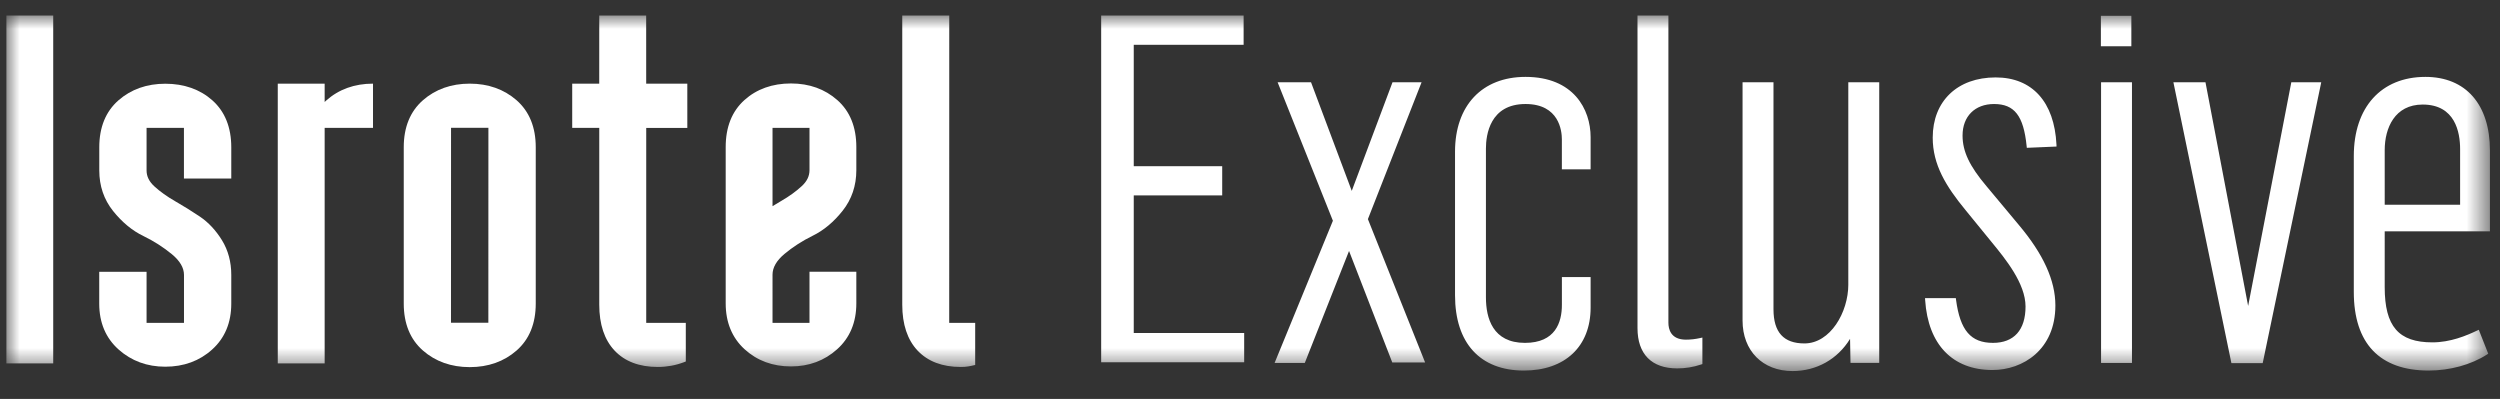
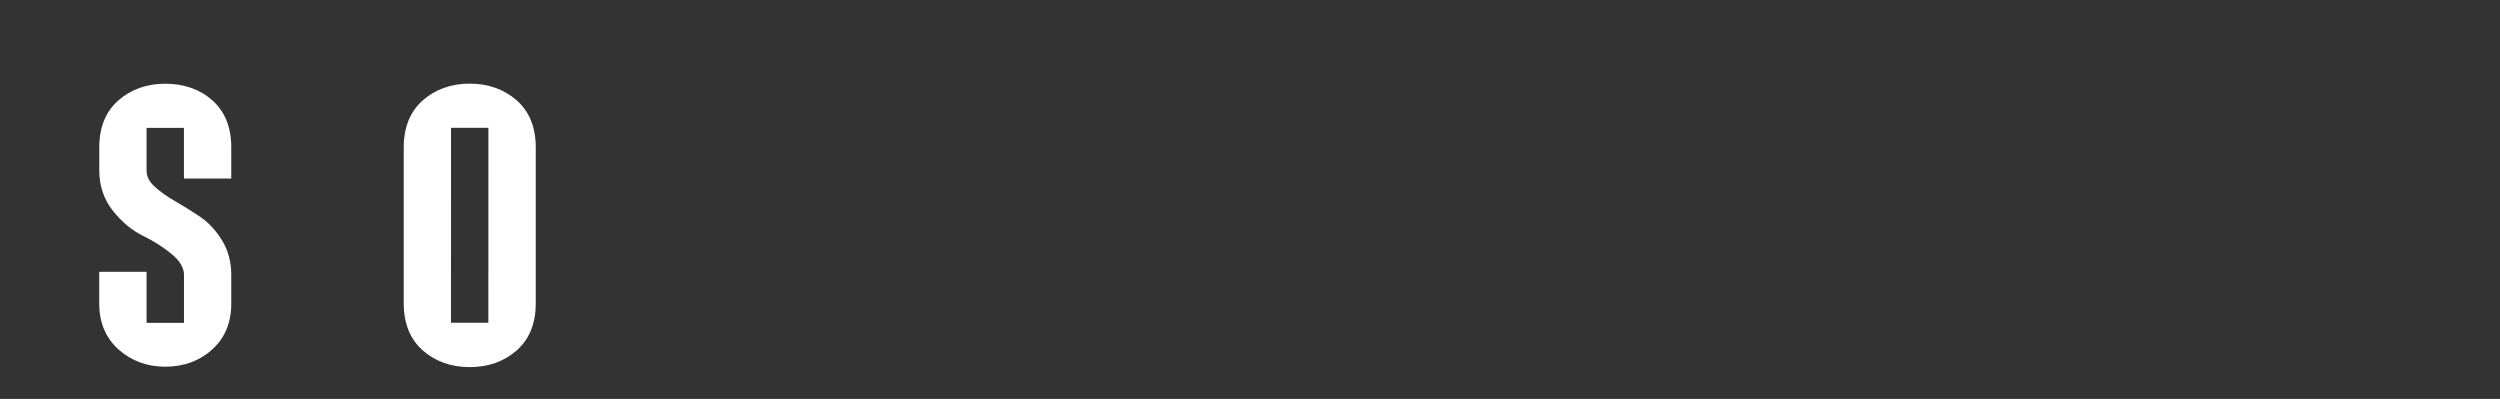
<svg xmlns="http://www.w3.org/2000/svg" xmlns:xlink="http://www.w3.org/1999/xlink" width="94" height="15" viewBox="0 0 94 15">
  <rect x="0" y="0" width="94" height="15" fill="#333333" stroke="none" />
  <defs>
-     <path id="q1da3aj1ga" d="M0 13.37L93.382 13.37 93.382 0 0 0z" />
-   </defs>
+     </defs>
  <g fill="none" fill-rule="evenodd">
    <g>
      <g>
        <g>
          <g>
            <g transform="translate(-1523 -1814) translate(270 1697) translate(1.5 98) translate(1238 15) translate(13.74 4.583)">
              <path fill="#FFF" d="M7.746 3.19c-.468-.414-1.064-.625-1.771-.625-.695 0-1.287.21-1.762.625-.478.42-.72 1.013-.72 1.764v.872c0 .581.174 1.093.517 1.522.338.423.72.74 1.139.942.394.191.756.423 1.076.687.3.248.453.51.453.776v1.803H5.271v-1.92h-1.78v1.199c0 .714.246 1.294.73 1.725.48.428 1.07.645 1.753.645.695 0 1.288-.217 1.762-.646.478-.43.72-1.011.72-1.724V9.753c0-.486-.117-.924-.348-1.3-.23-.373-.508-.672-.83-.89-.308-.207-.624-.403-.936-.582-.3-.172-.562-.359-.776-.555-.198-.181-.295-.377-.295-.6v-1.6h1.405v1.903h1.78V4.954c0-.751-.24-1.344-.71-1.763M18.122 11.553h-1.405l.002-7.33h1.405m1.06-1.036c-.474-.414-1.067-.625-1.762-.625-.694 0-1.287.21-1.761.625-.478.42-.72 1.013-.72 1.764v5.881c0 .752.242 1.345.72 1.764.474.415 1.067.625 1.761.625.695 0 1.288-.21 1.762-.625.478-.42.72-1.012.72-1.764v-5.88c0-.752-.242-1.345-.72-1.765" />
              <mask id="2ps9h23nub" fill="#fff">
                <use xlink:href="#q1da3aj1ga" />
              </mask>
-               <path fill="#FFF" d="M0 13.081L1.761 13.081 1.761 0 0 0zM13.785 2.562c-.695 0-1.287.214-1.761.636-.02.017-.038.036-.057.054v-.69h-1.763V13.08h1.763V4.226h1.818V2.562zM28.806 4.226h1.391v1.59c0 .223-.096.42-.292.6-.212.197-.47.383-.768.555-.11.064-.22.13-.33.198V4.226zm2.438-1.045c-.469-.415-1.055-.626-1.743-.626-.7 0-1.29.21-1.752.626-.467.42-.703 1.012-.703 1.763v5.881c0 .713.24 1.294.712 1.725.469.428 1.056.645 1.743.645.676 0 1.26-.217 1.734-.645.48-.43.723-1.01.723-1.725V9.633h-1.761v1.924h-1.39V9.744c0-.267.15-.528.446-.777.317-.264.676-.496 1.066-.687.414-.202.792-.519 1.126-.941.34-.43.513-.942.513-1.522v-.873c0-.751-.24-1.344-.714-1.763zM35.45 11.557L35.452 0h-1.767v10.874c0 .738.194 1.318.576 1.725.385.408.931.616 1.625.616.215 0 .336-.027.541-.075v-1.583h-.975zM25.603 2.564h-1.546L24.056 0h-1.764l-.001 2.562-1.016.002v1.662h1.017v6.648c0 .738.193 1.318.576 1.725.384.409.931.616 1.625.616.339 0 .669-.06.981-.178l.072-.028v-1.452h-1.488v-7.33h1.545V2.563zM57.12 2.308c-1.636 0-2.651 1.078-2.651 2.813v5.396c0 1.8.943 2.833 2.59 2.833 1.547 0 2.508-.907 2.508-2.366v-1.15h-1.08v1.048c0 .652-.242 1.427-1.389 1.427-1.212 0-1.467-.93-1.467-1.71v-5.6c0-.502.145-1.671 1.488-1.671 1.269 0 1.367 1.015 1.367 1.326v1.129h1.081v-1.21c0-1.045-.64-2.265-2.448-2.265M63.15 12.188c-.572 0-.658-.399-.658-.636V0H61.33v11.754c0 .977.53 1.515 1.494 1.515.308 0 .602-.048.896-.146l.05-.017v-.997l-.09.02c-.175.039-.354.059-.53.059M42.389 6.765L45.715 6.765 45.715 5.665 42.389 5.665 42.389 1.101 46.52 1.101 46.52 0 41.164 0 41.164 13.039 46.541 13.039 46.541 11.938 42.389 11.938zM69.257 10.111c0 1.05-.678 2.219-1.65 2.219-.784 0-1.164-.42-1.164-1.285V2.51H65.28v8.96c0 1.136.755 1.899 1.879 1.899.906 0 1.696-.447 2.163-1.211l.017.904h1.08V2.511h-1.163v7.6zM53.211 2.511L52.118 2.511 50.586 6.594 49.073 2.559 49.055 2.511 47.799 2.511 49.877 7.717 47.727 12.961 47.685 13.064 48.82 13.064 50.484 8.853 52.091 12.998 52.109 13.045 53.344 13.045 51.193 7.656zM84.29 10.921L82.686 2.511 81.48 2.511 83.649 13.013 83.661 13.072 84.837 13.072 87.02 2.6 87.038 2.511 85.913 2.511zM93.382 8.116V5.08c0-1.736-.908-2.772-2.427-2.772-1.66 0-2.692 1.14-2.692 2.975v5.112c0 1.933.973 2.955 2.813 2.955.8 0 1.598-.219 2.19-.6l.052-.033-.355-.9-.072.033c-.396.189-1 .44-1.673.44-1.274 0-1.793-.602-1.793-2.077V8.116h3.957zM89.425 5.06c0-.827.376-1.712 1.428-1.712 1.224 0 1.407 1.047 1.407 1.671v2.097h-2.835V5.06zM74.736 3.328c.766 0 1.11.442 1.225 1.577l.007.07 1.118-.048-.003-.074c-.079-1.604-.912-2.525-2.286-2.525-1.438 0-2.367.89-2.367 2.265 0 1.016.494 1.824 1.235 2.725l.993 1.217c.503.614 1.262 1.541 1.262 2.408 0 .881-.435 1.366-1.224 1.366-.834 0-1.236-.469-1.389-1.62l-.008-.063h-1.158l.005.079c.11 1.668 1.032 2.625 2.53 2.625 1.14 0 2.366-.76 2.366-2.427 0-.94-.45-1.93-1.376-3.03l-1.219-1.461c-.635-.752-.895-1.302-.895-1.9 0-.72.465-1.184 1.184-1.184M78.76 13.063L79.922 13.063 79.922 2.511 78.76 2.511zM78.753 1.157L79.899 1.157 79.899.01 78.753.01z" mask="url(#2ps9h23nub)" />
            </g>
          </g>
        </g>
      </g>
    </g>
  </g>
</svg>